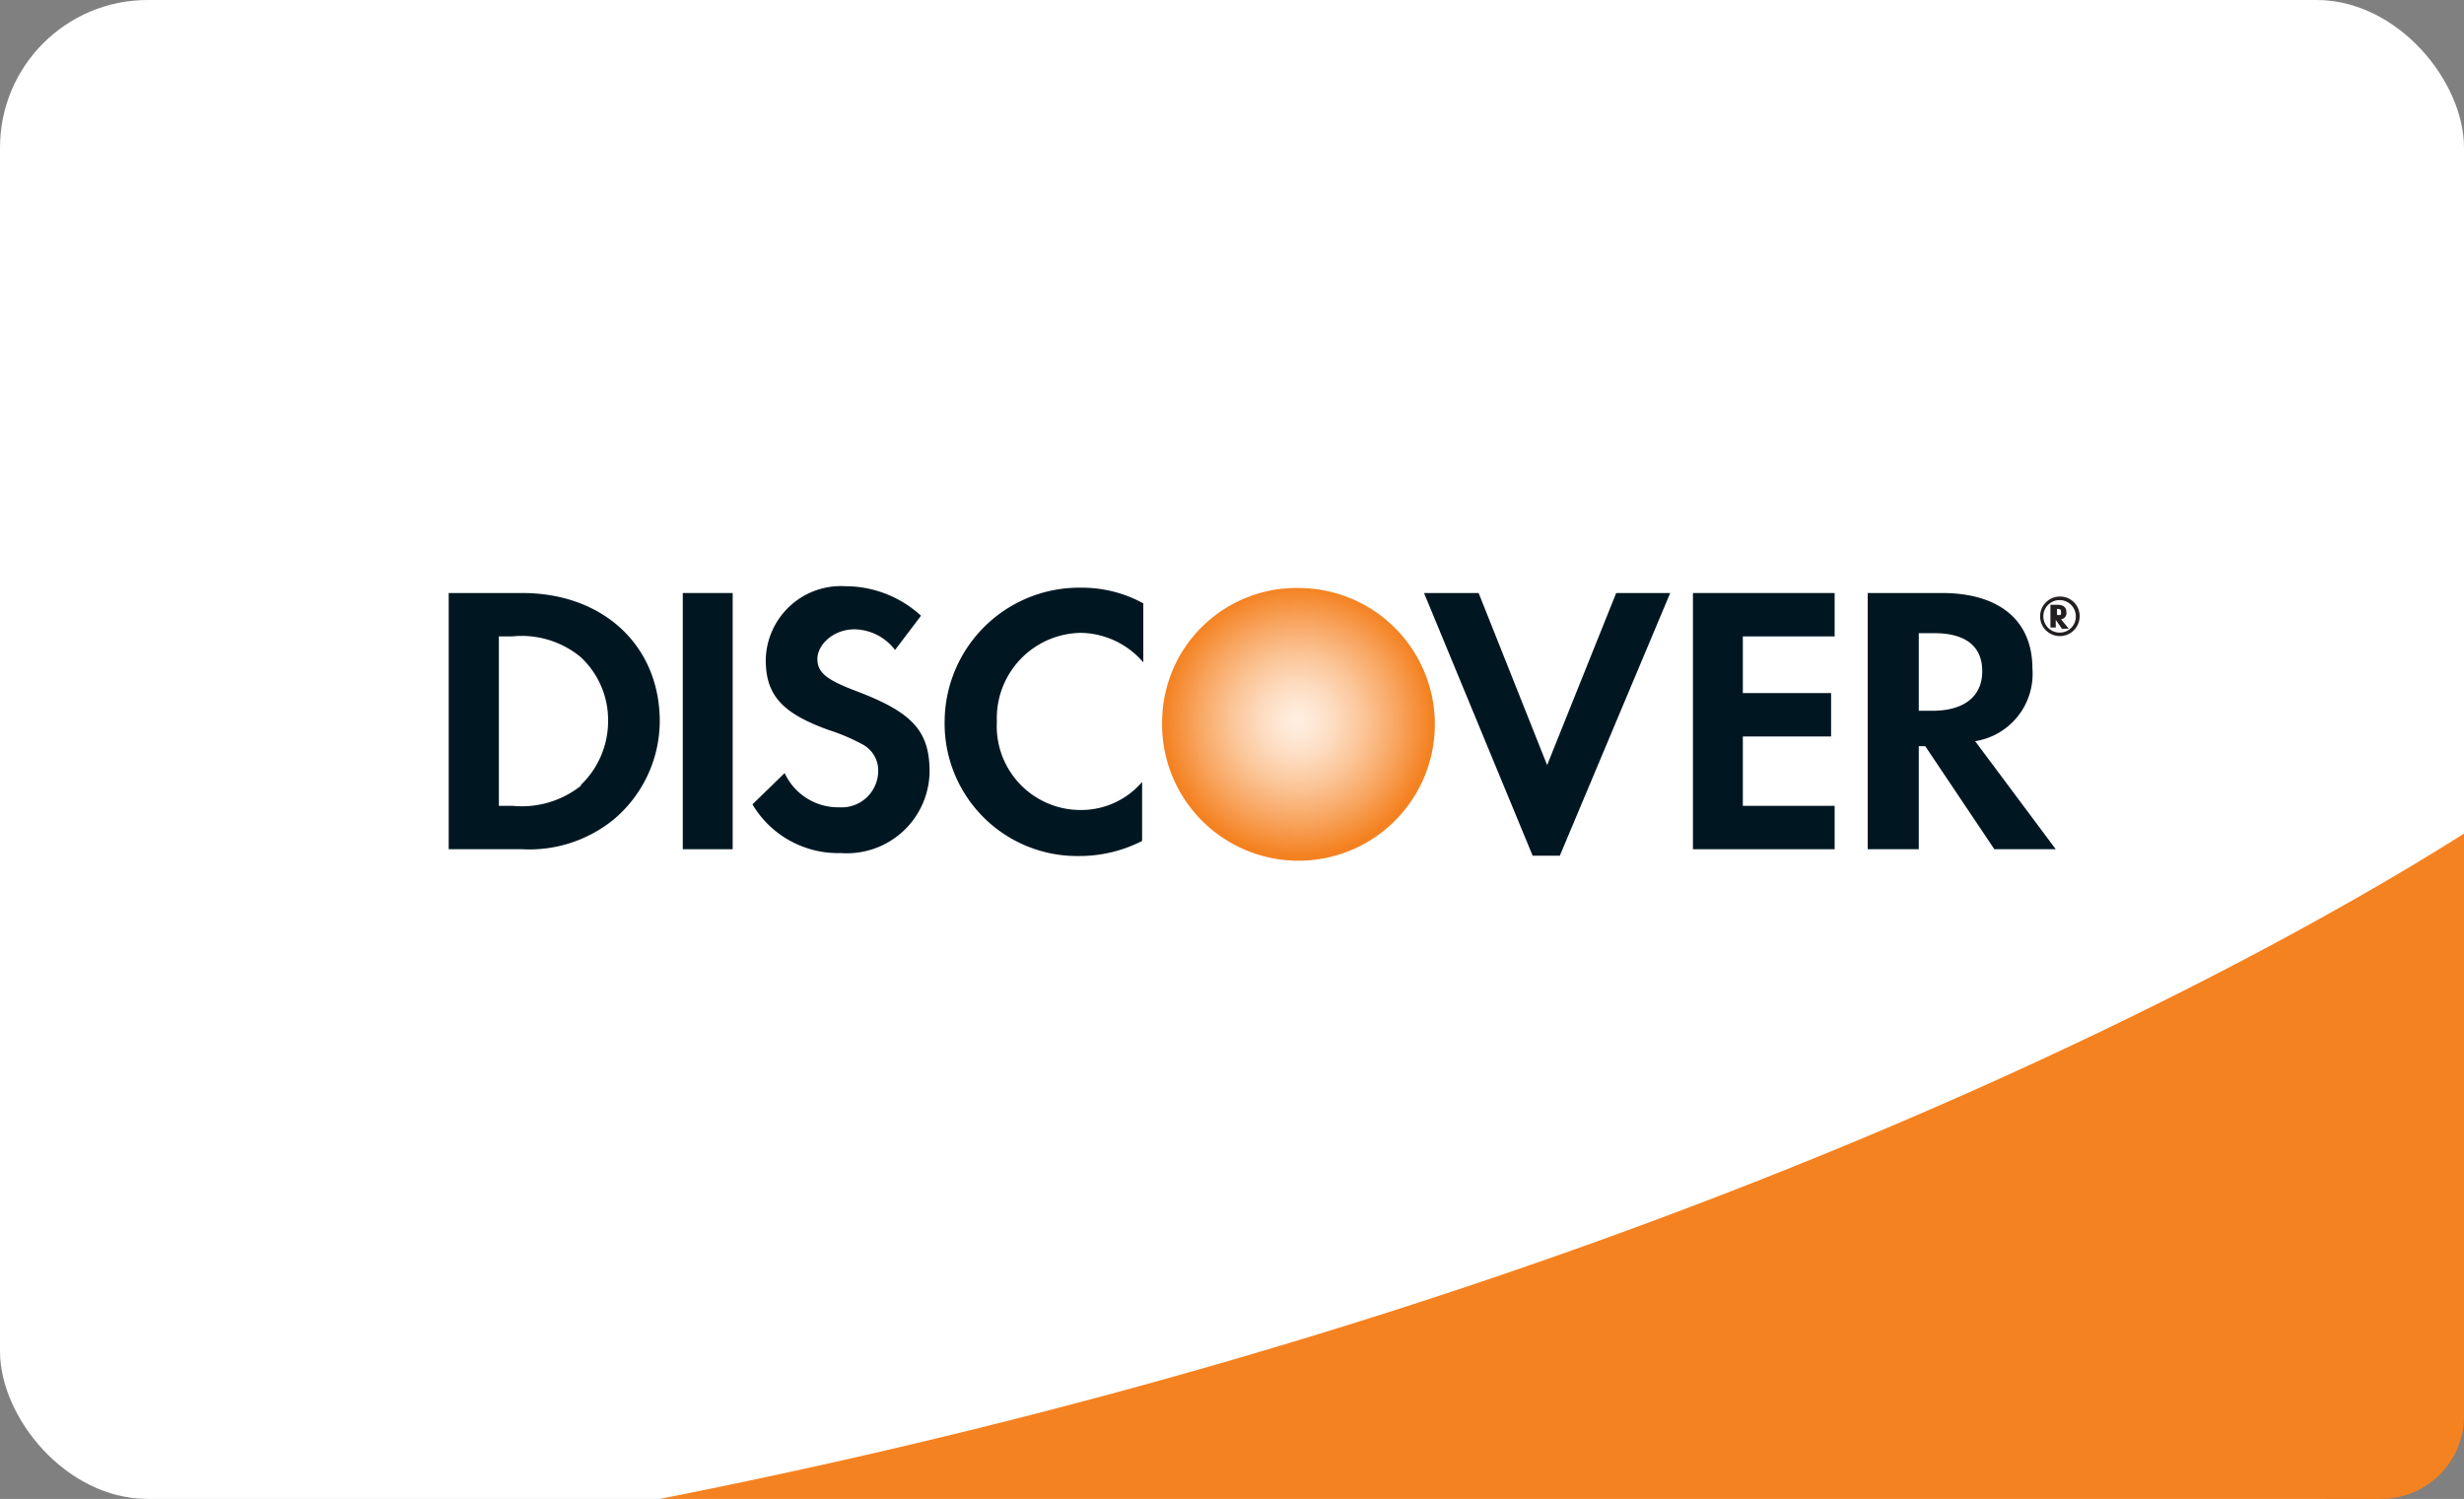
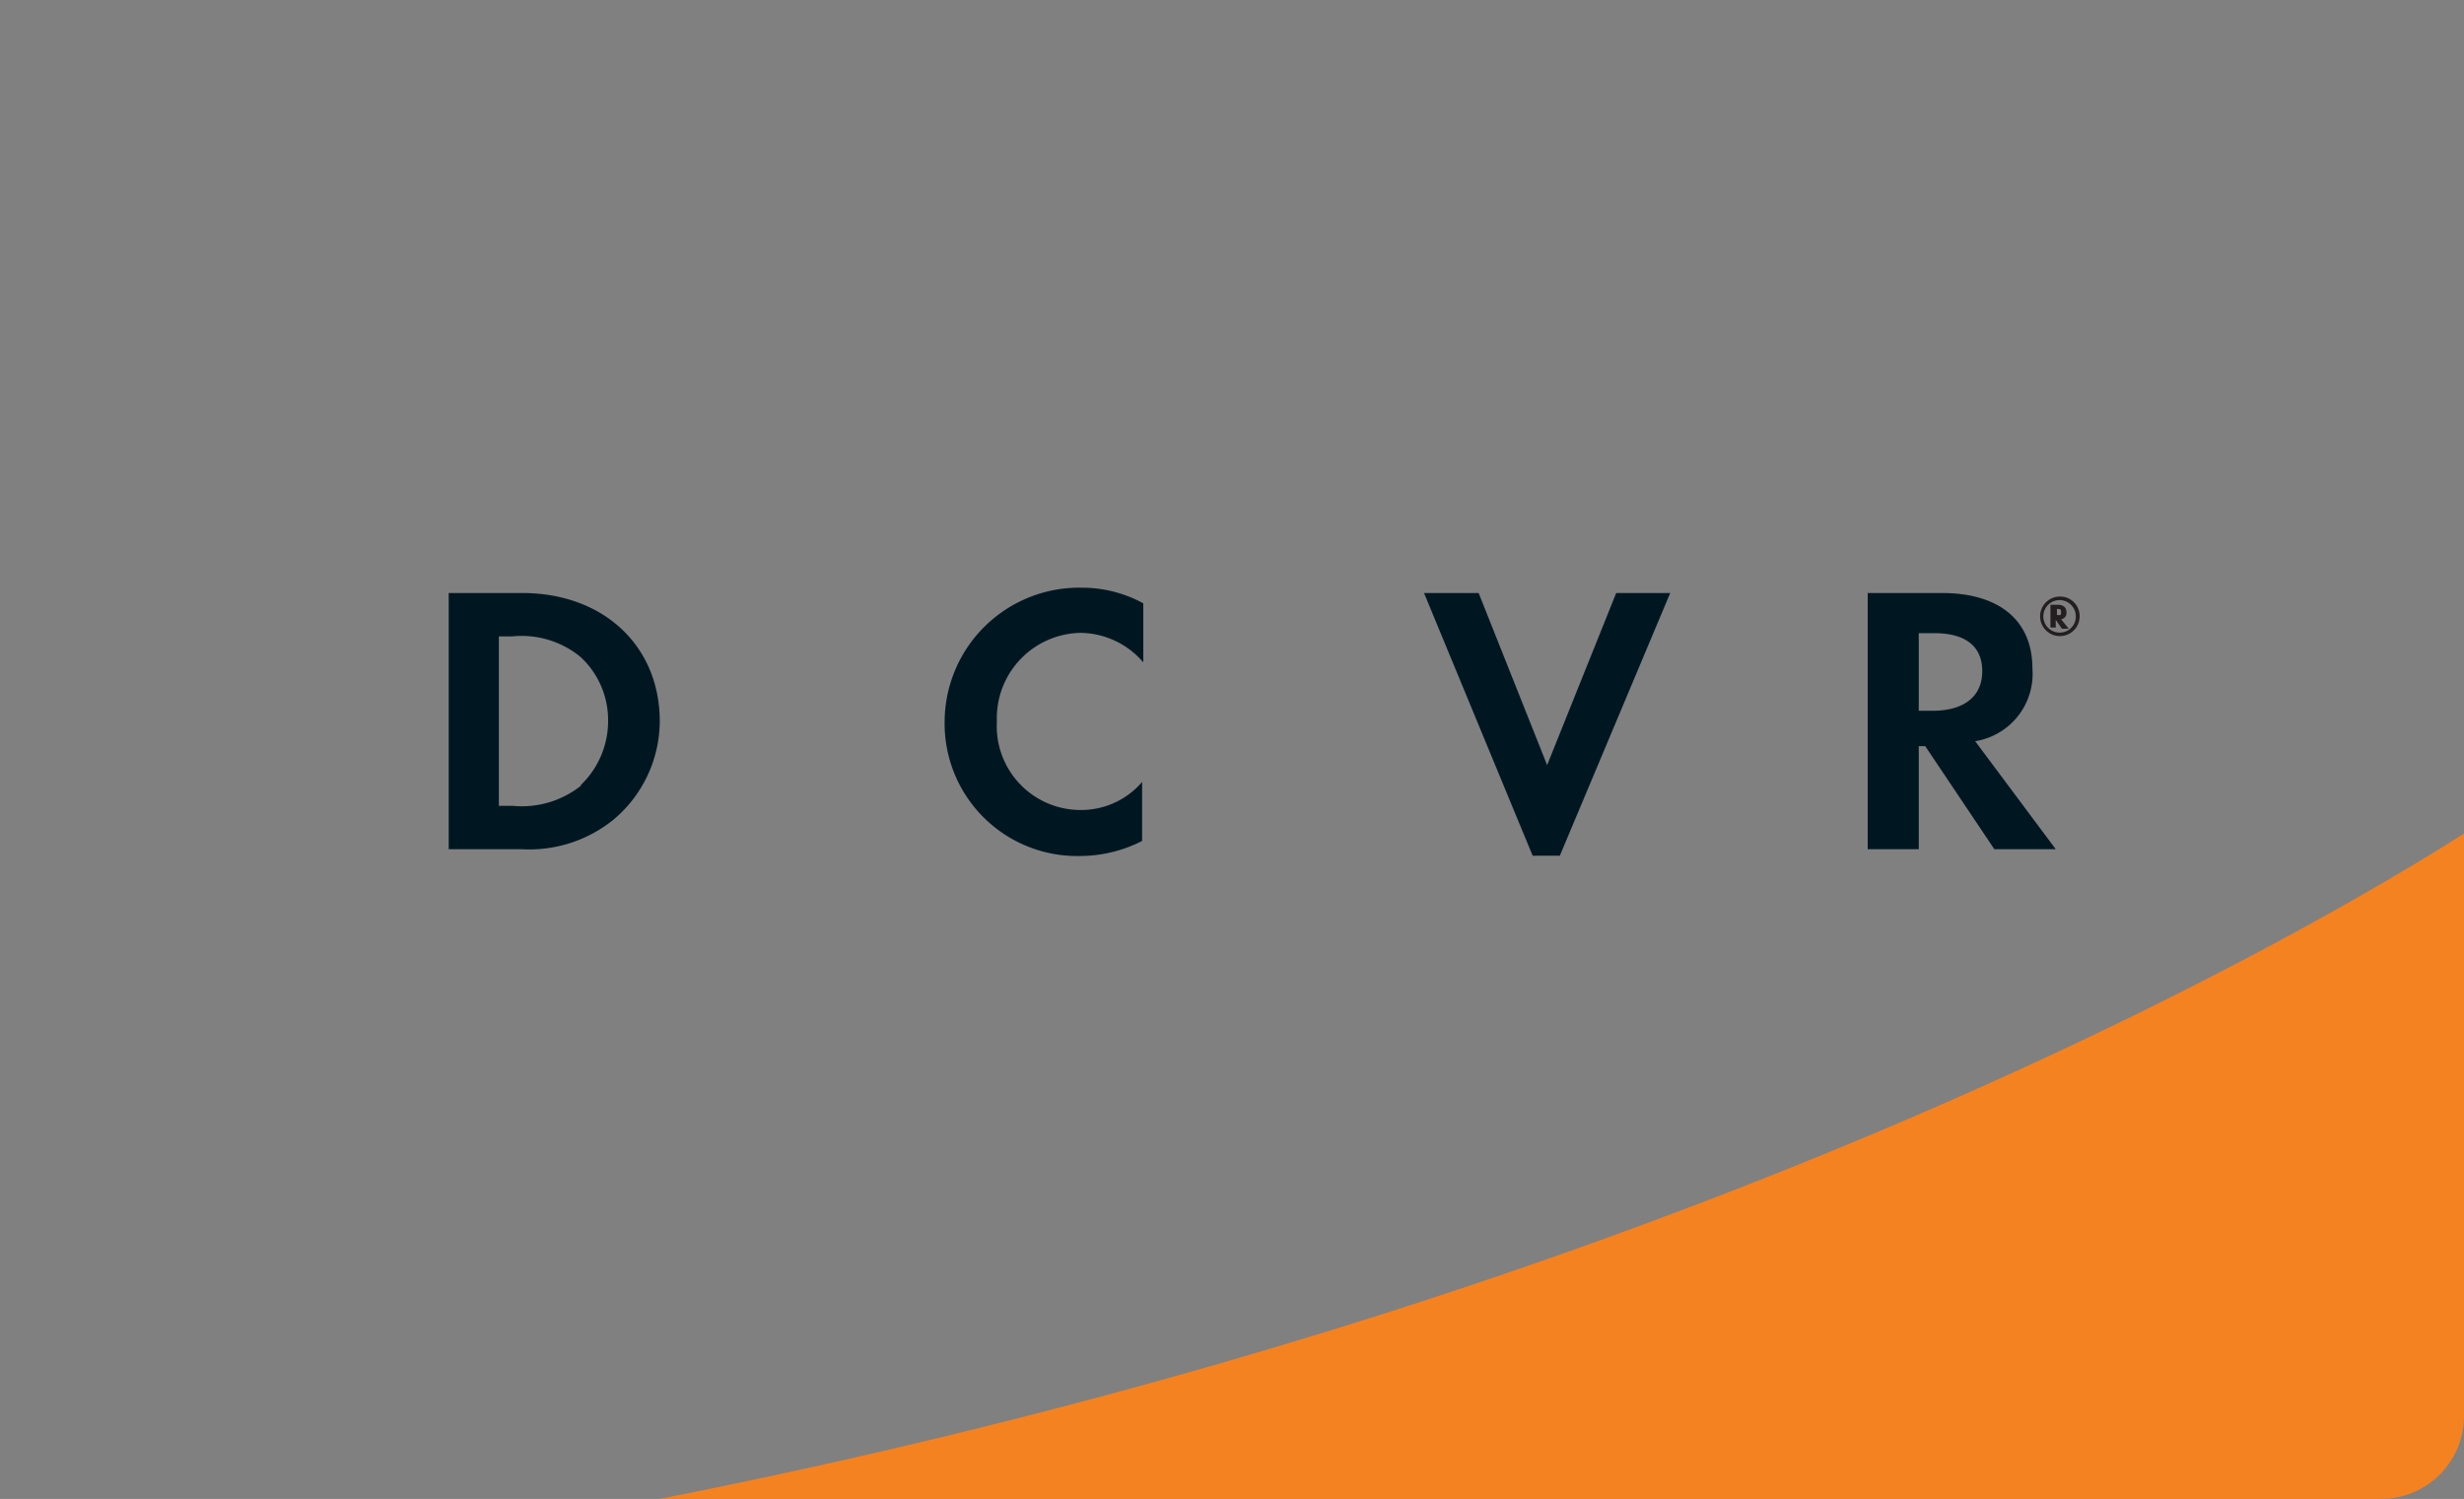
<svg xmlns="http://www.w3.org/2000/svg" viewBox="0 0 83.47 50.78">
  <rect x="0" y="0" width="83.47" height="50.78" fill="#808080" stroke="none" />
  <defs>
    <style>.cls-1{fill:#fff;}.cls-2{fill:#f58220;}.cls-3{fill:url(#radial-gradient);}.cls-4{fill:#001722;}.cls-5{fill:#231f20;}</style>
    <radialGradient id="radial-gradient" cx="37.54" cy="-461.64" r="4.57" gradientTransform="translate(6.42 486.08)" gradientUnits="userSpaceOnUse">
      <stop offset="0.01" stop-color="#ffeee0" />
      <stop offset="0.11" stop-color="#fee9d7" />
      <stop offset="0.28" stop-color="#fddbbf" />
      <stop offset="0.49" stop-color="#fbc597" />
      <stop offset="0.74" stop-color="#f8a560" />
      <stop offset="1" stop-color="#f48120" />
    </radialGradient>
  </defs>
  <title>card07</title>
  <g id="レイヤー_2" data-name="レイヤー 2">
    <g id="contents">
-       <rect class="cls-1" width="83.47" height="50.78" rx="5" ry="5" />
      <path class="cls-2" d="M22.35,50.78H80.66A2.81,2.81,0,0,0,83.47,48V28.24C77.88,31.79,56.77,44,22.35,50.78Z" />
-       <path class="cls-3" d="M44,19.92a4.55,4.55,0,0,0-4.63,4.46A4.62,4.62,0,1,0,44,19.92Z" />
      <path class="cls-4" d="M17.69,20.09H15.2v8.68h2.48a4.53,4.53,0,0,0,3.1-1,4.37,4.37,0,0,0,1.57-3.33C22.35,21.87,20.43,20.09,17.69,20.09Zm2,6.52a3.21,3.21,0,0,1-2.32.69H16.9V21.56h.45a3.14,3.14,0,0,1,2.32.7,2.91,2.91,0,0,1,.93,2.16A3,3,0,0,1,19.67,26.6Z" />
-       <rect class="cls-4" x="23.13" y="20.09" width="1.69" height="8.68" />
-       <path class="cls-4" d="M29,23.41c-1-.38-1.31-.62-1.31-1.09s.53-1,1.26-1a1.76,1.76,0,0,1,1.37.7l.88-1.16a3.79,3.79,0,0,0-2.55-1,2.55,2.55,0,0,0-2.71,2.49c0,1.2.55,1.81,2.13,2.38a6.63,6.63,0,0,1,1.17.5,1,1,0,0,1,.51.9,1.24,1.24,0,0,1-1.32,1.22,2,2,0,0,1-1.85-1.16l-1.09,1.06a3.37,3.37,0,0,0,3,1.65,2.8,2.8,0,0,0,3-2.85C31.46,24.74,30.88,24.12,29,23.41Z" />
      <path class="cls-4" d="M32,24.43A4.49,4.49,0,0,0,36.57,29a4.66,4.66,0,0,0,2.12-.51v-2a2.71,2.71,0,0,1-2,.95,2.84,2.84,0,0,1-2.92-3,2.89,2.89,0,0,1,2.84-3,2.84,2.84,0,0,1,2.12,1v-2a4.32,4.32,0,0,0-2.08-.53A4.56,4.56,0,0,0,32,24.43Z" />
      <polygon class="cls-4" points="52.41 25.92 50.09 20.09 48.24 20.09 51.92 28.99 52.84 28.99 56.58 20.09 54.75 20.09 52.41 25.92" />
-       <polygon class="cls-4" points="57.35 28.77 62.15 28.77 62.15 27.3 59.04 27.3 59.04 24.95 62.03 24.95 62.03 23.48 59.04 23.48 59.04 21.56 62.15 21.56 62.15 20.09 57.35 20.09 57.35 28.77" />
      <path class="cls-4" d="M68.85,22.65c0-1.63-1.12-2.56-3.07-2.56H63.27v8.68H65V25.28h.22l2.34,3.49h2.08l-2.73-3.66A2.31,2.31,0,0,0,68.85,22.65Zm-3.4,1.43H65V21.45h.52c1.06,0,1.63.44,1.63,1.29S66.54,24.08,65.46,24.08Z" />
      <path class="cls-5" d="M70,20.73c0-.15-.1-.24-.29-.24h-.25v.77h.18V21l.21.3h.23l-.26-.32A.21.21,0,0,0,70,20.73Zm-.32.1h0v-.2h0c.09,0,.14,0,.14.1S69.82,20.84,69.73,20.84Z" />
      <path class="cls-5" d="M69.79,20.21a.67.67,0,1,0,.66.67A.66.66,0,0,0,69.79,20.21Zm0,1.22a.55.55,0,1,1,.53-.55A.54.54,0,0,1,69.79,21.43Z" />
    </g>
  </g>
</svg>